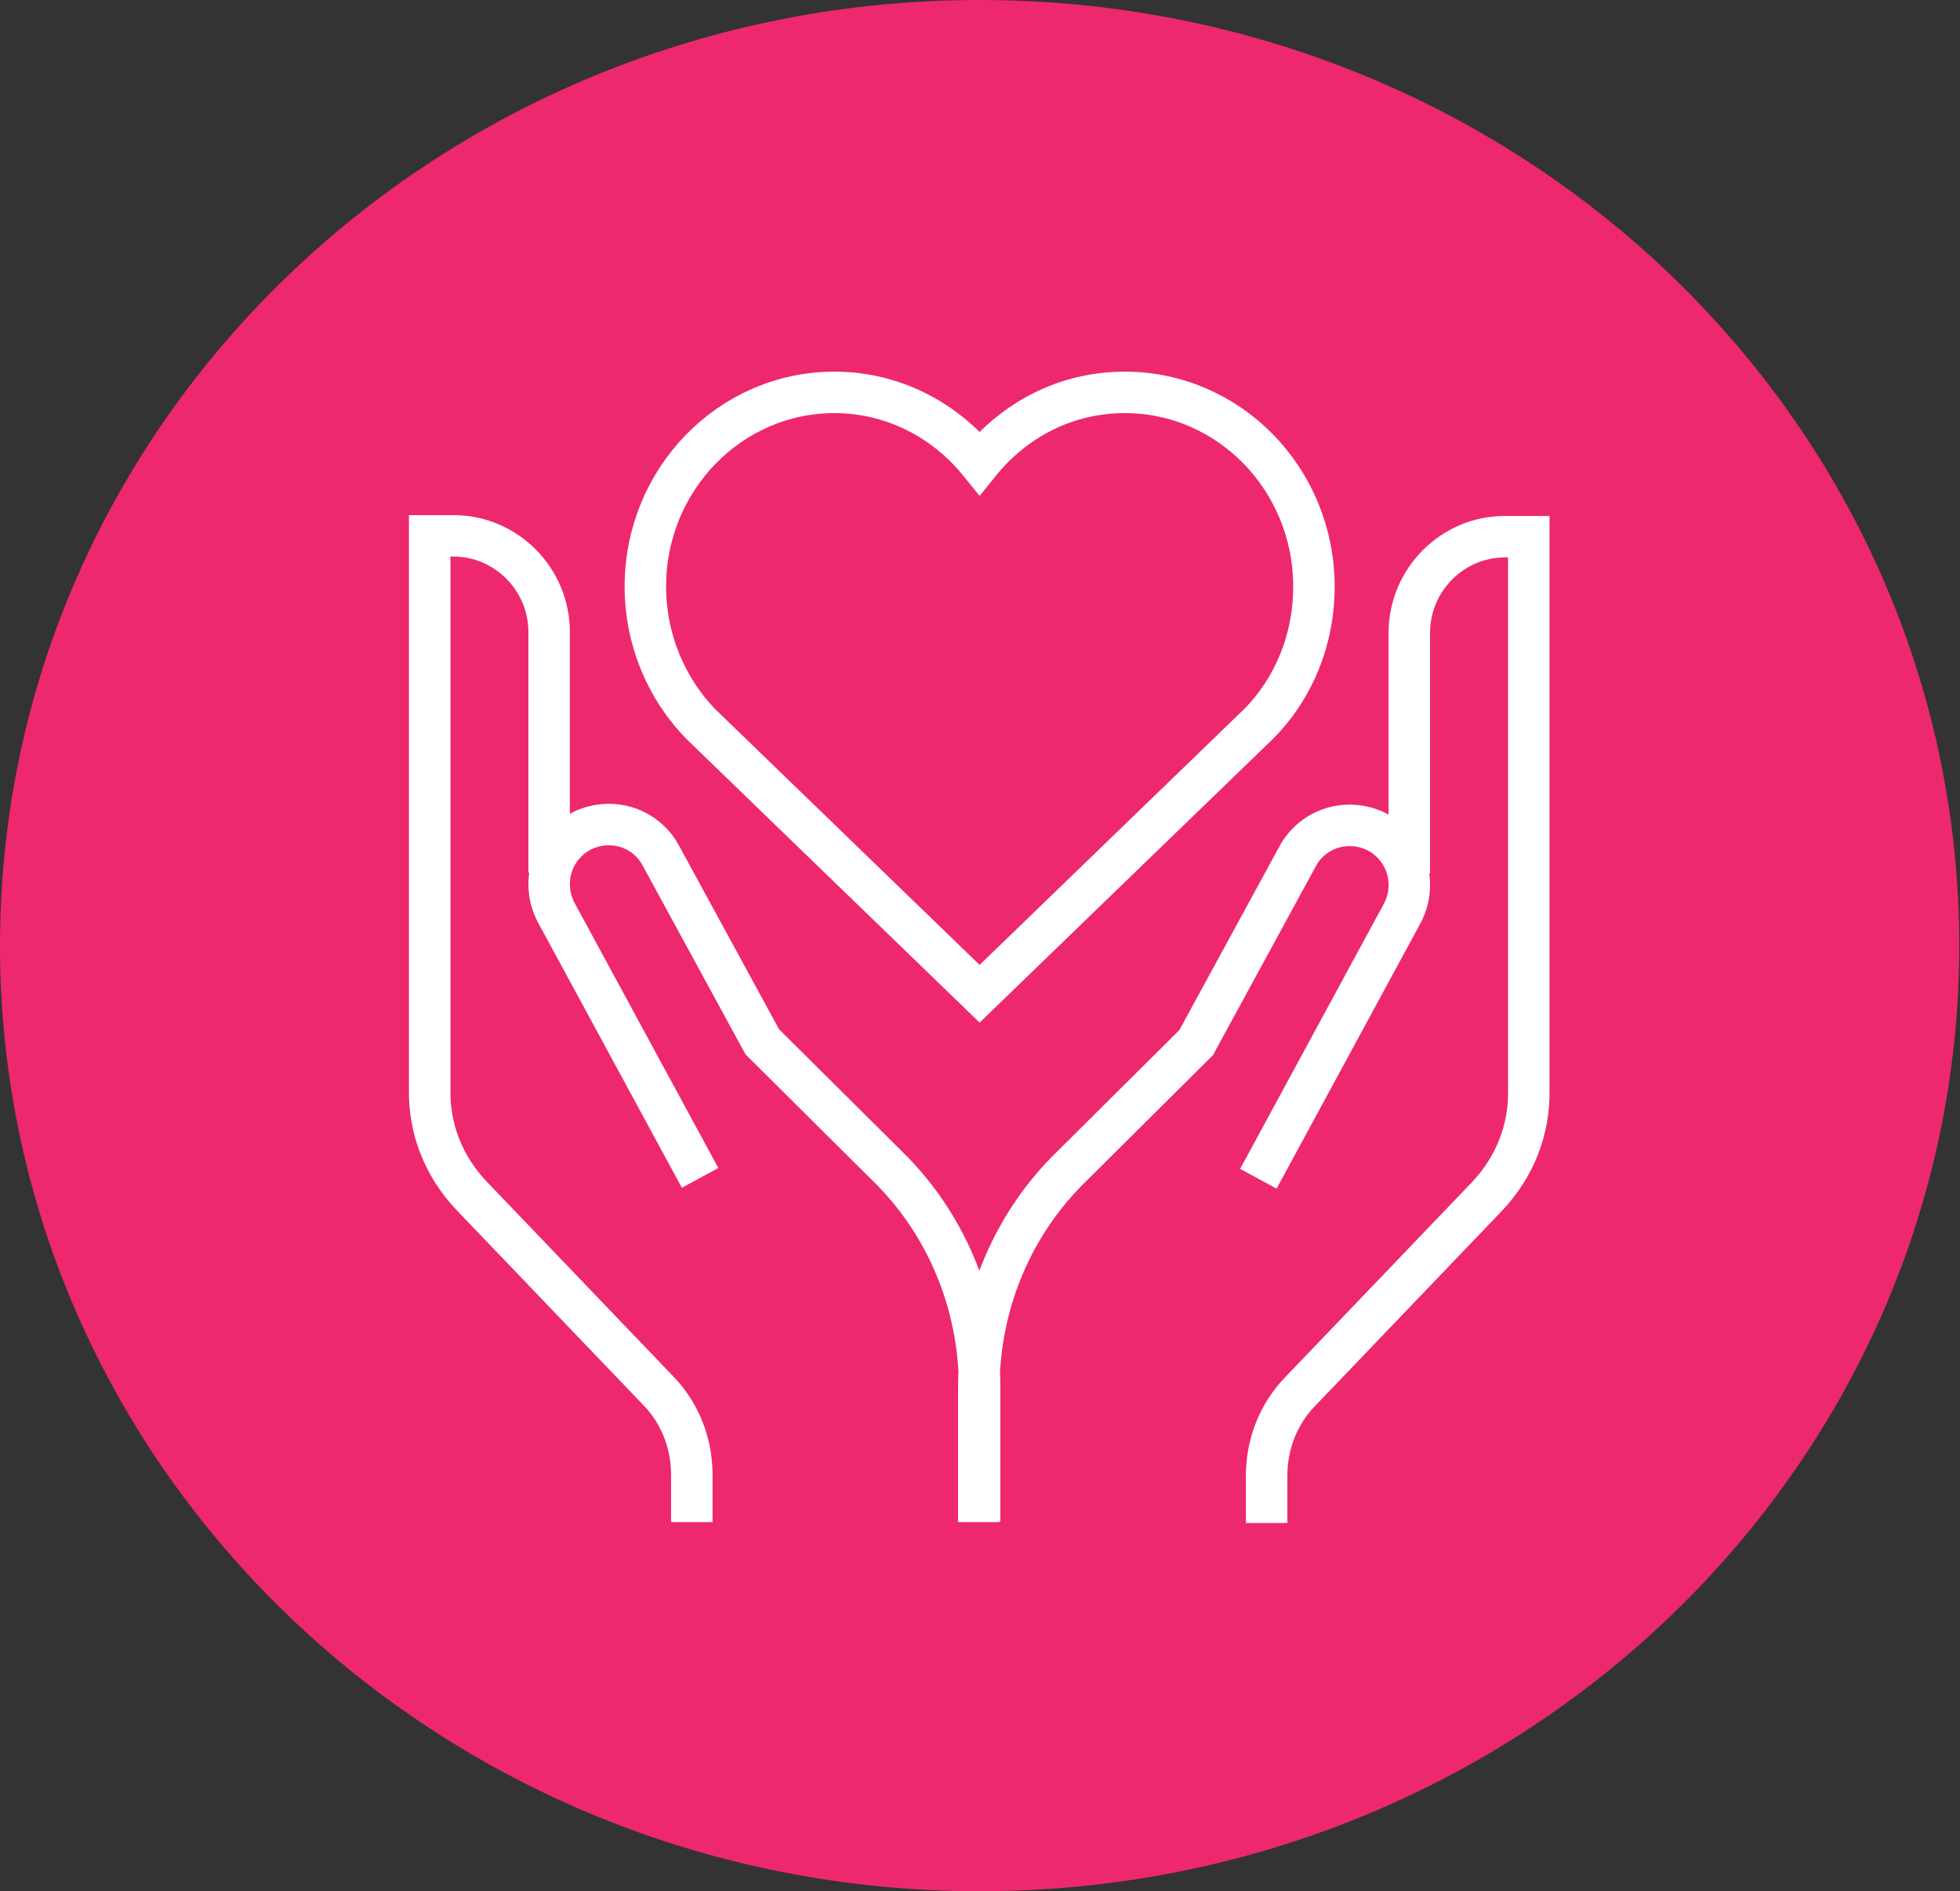
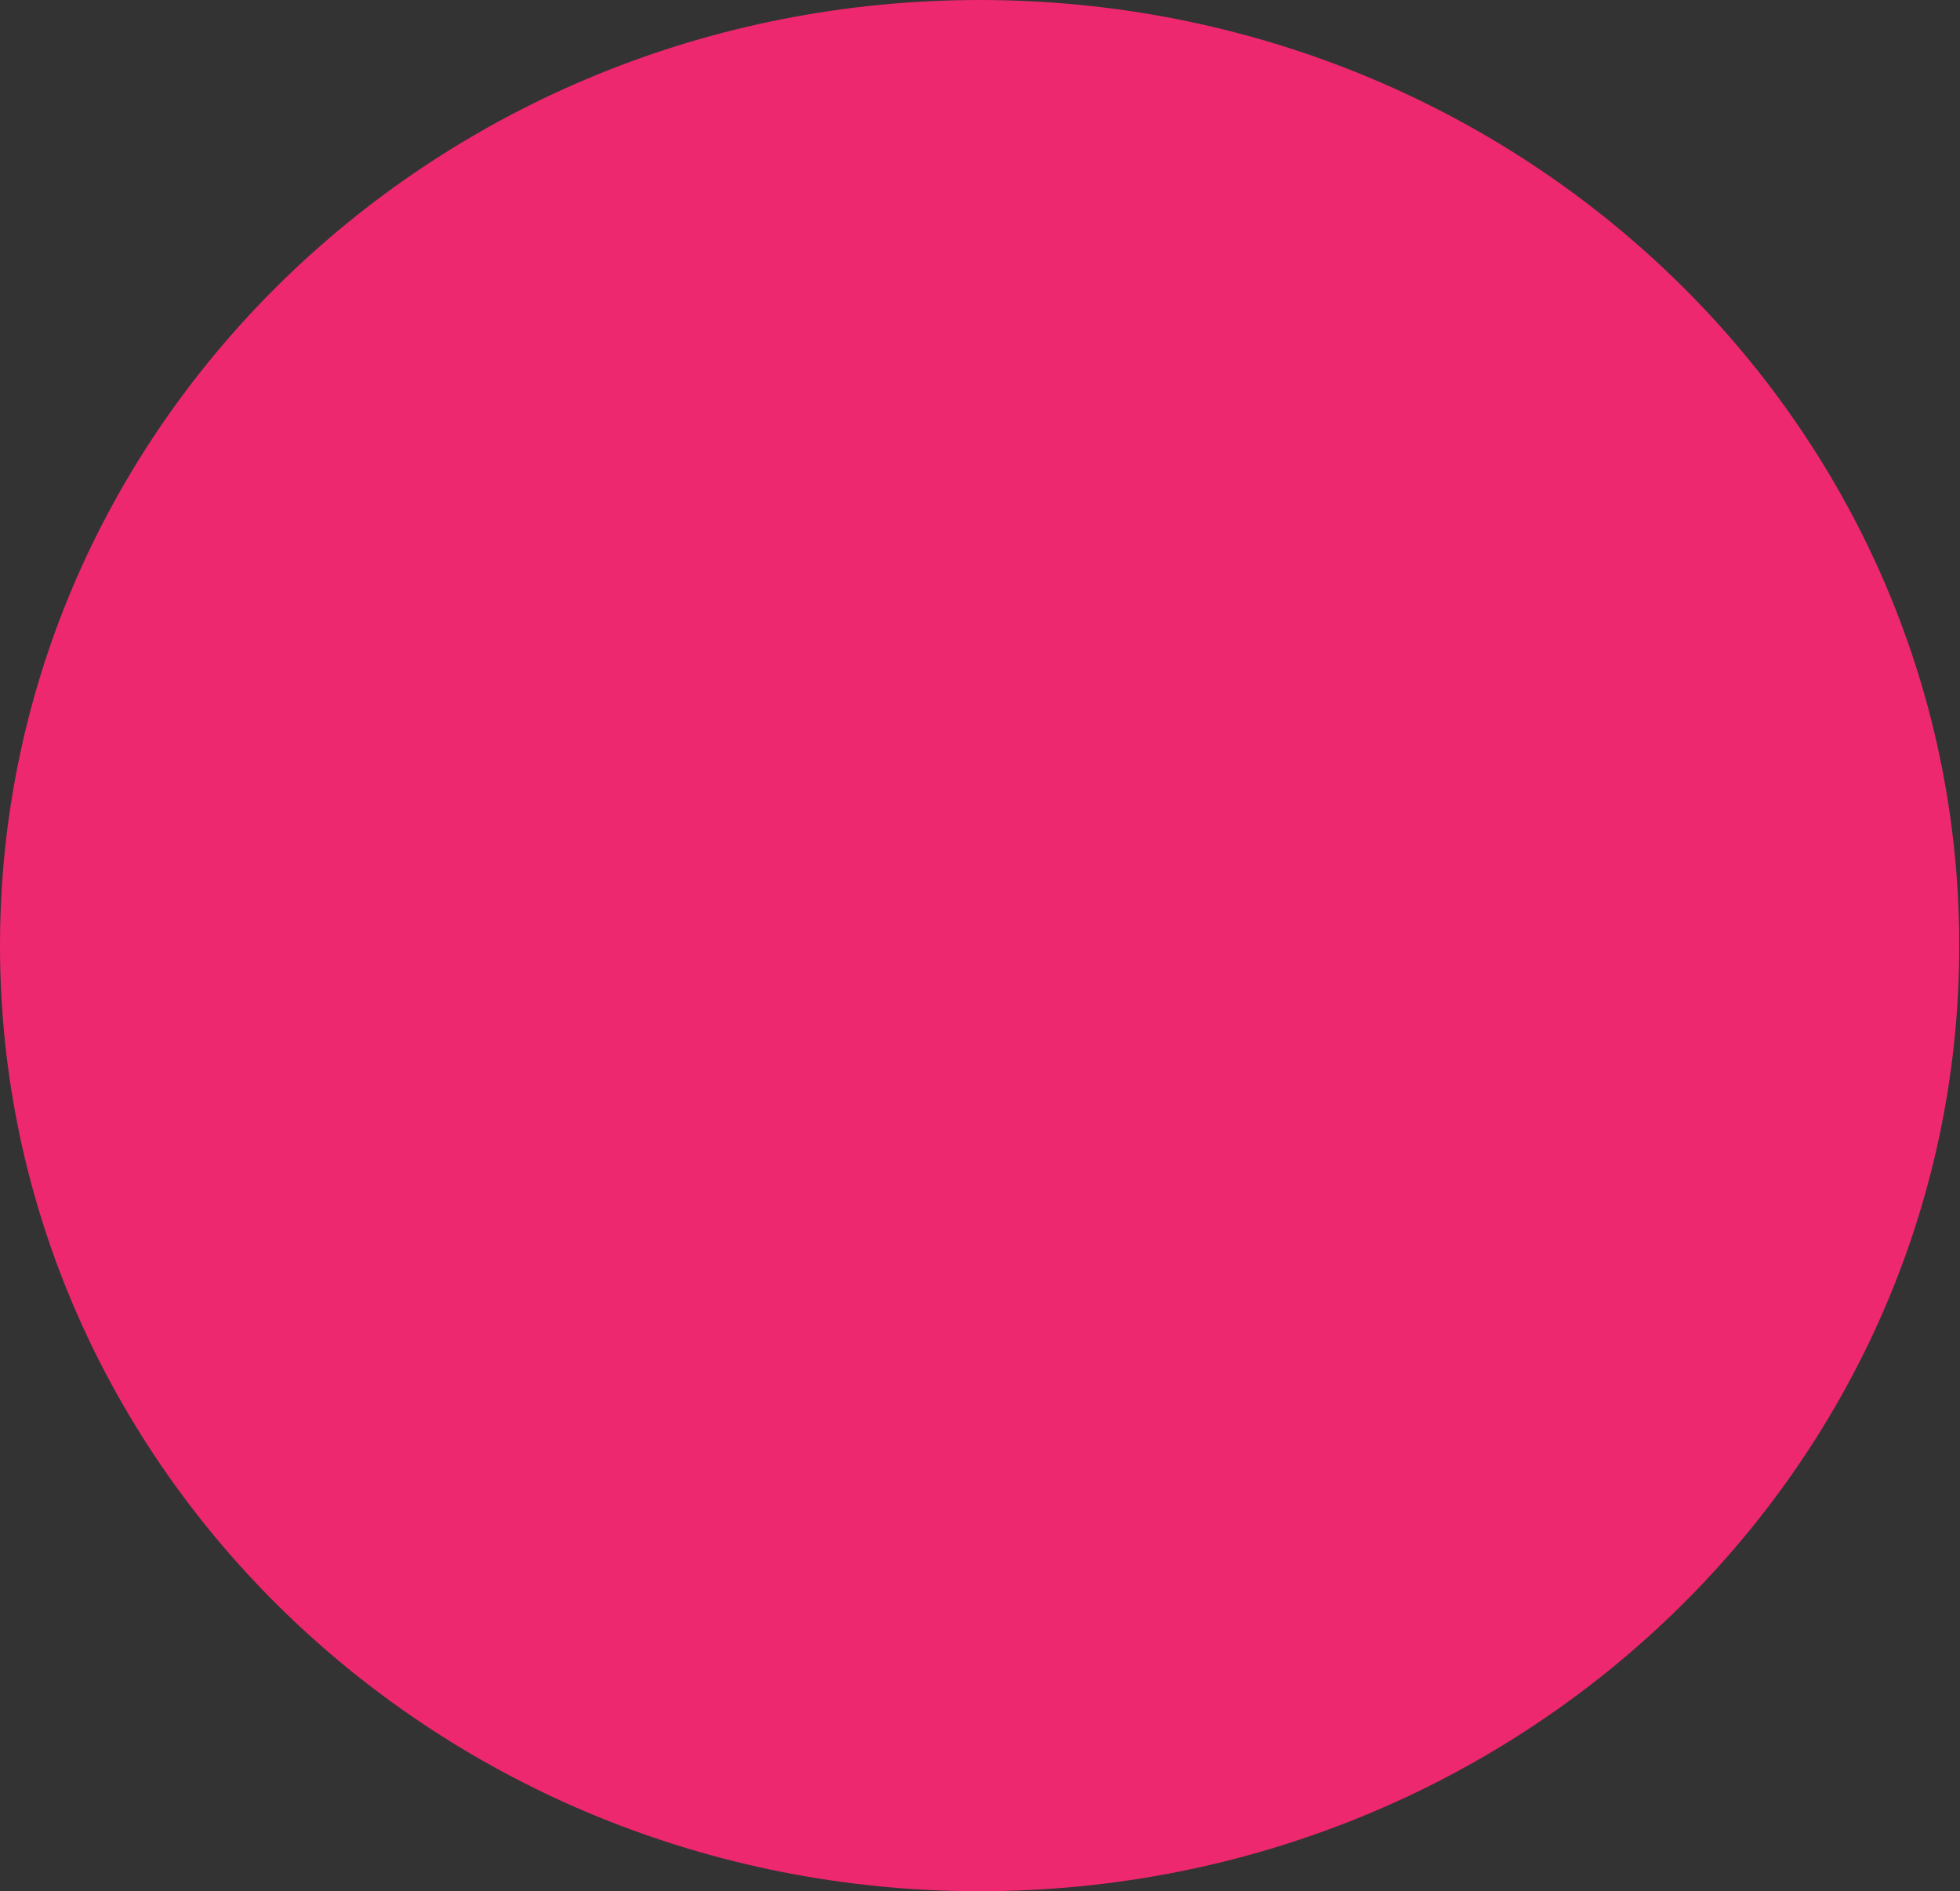
<svg xmlns="http://www.w3.org/2000/svg" width="57" height="55" viewBox="0 0 57 55" fill="none">
  <rect x="0" y="0" width="57" height="55" fill="#333333" stroke="none" />
-   <path d="M28.489 55C44.217 55 56.978 42.697 56.978 27.5C56.978 12.303 44.241 0 28.489 0C12.737 0 0 12.303 0 27.5C0 42.697 12.761 55 28.489 55Z" fill="#EE286E" />
-   <path d="M28.489 44.242V40.358C28.489 37.922 27.525 35.582 25.788 33.894L22.169 30.299L19.226 24.896C18.937 24.341 18.358 23.979 17.707 23.979C16.742 23.979 15.97 24.751 15.97 25.716C15.97 26.005 16.042 26.295 16.187 26.56L20.36 34.255M15.97 25.378V18.383C15.97 16.839 14.715 15.584 13.196 15.584H12.496V31.674C12.472 32.832 12.906 33.918 13.702 34.762L19.154 40.455C19.781 41.106 20.119 41.975 20.119 42.891V44.266M28.465 44.266V40.383C28.465 37.946 29.43 35.606 31.167 33.918L34.785 30.323L37.728 24.92C38.018 24.365 38.597 24.003 39.248 24.003C40.213 24.003 40.985 24.775 40.985 25.74C40.985 26.03 40.913 26.319 40.768 26.584L36.595 34.28M40.985 25.402V18.407C40.985 16.863 42.239 15.608 43.759 15.608H44.459V31.698C44.483 32.856 44.049 33.942 43.253 34.786L37.801 40.479C37.174 41.13 36.836 41.999 36.836 42.916V44.291M28.489 28.9L36.595 21.06C37.608 20.047 38.211 18.624 38.211 17.056C38.211 13.944 35.751 11.411 32.711 11.411C30.998 11.411 29.503 12.207 28.489 13.462C27.476 12.207 25.957 11.411 24.268 11.411C21.229 11.411 18.768 13.944 18.768 17.056C18.768 18.624 19.395 20.047 20.384 21.06L28.489 28.9Z" stroke="white" stroke-width="1.206" />
+   <path d="M28.489 55C44.217 55 56.978 42.697 56.978 27.5C56.978 12.303 44.241 0 28.489 0C12.737 0 0 12.303 0 27.5C0 42.697 12.761 55 28.489 55" fill="#EE286E" />
</svg>